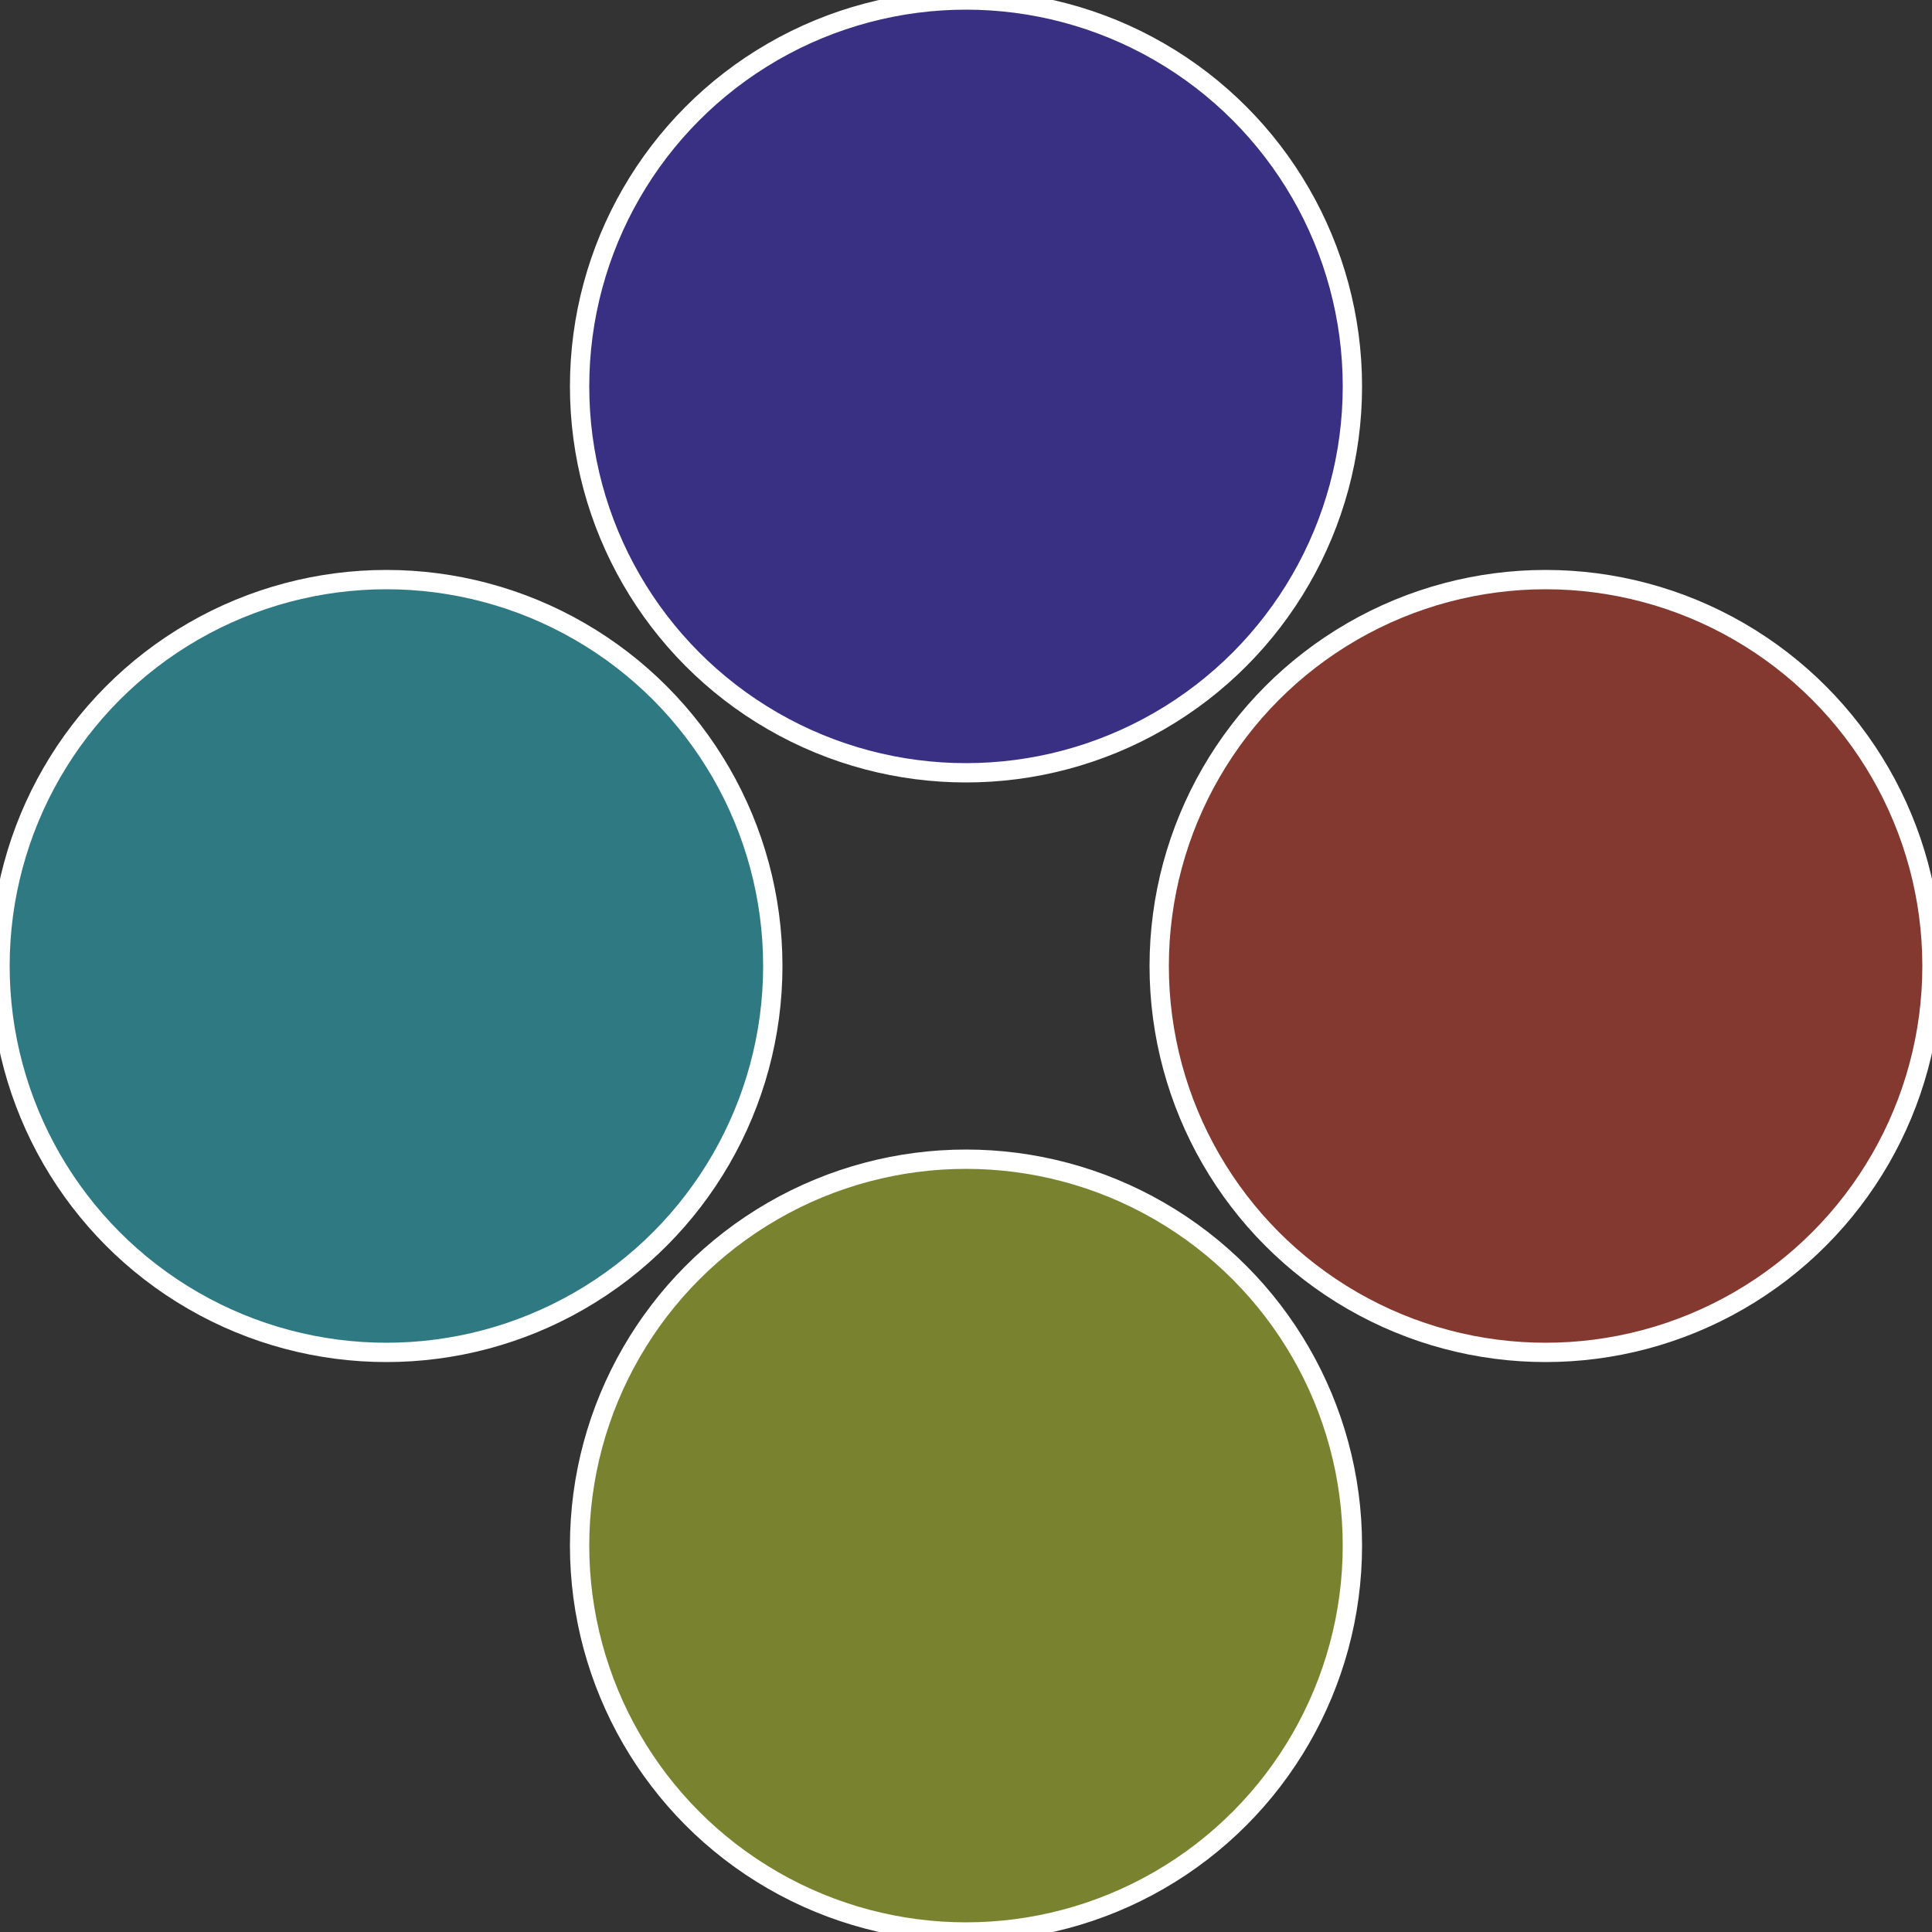
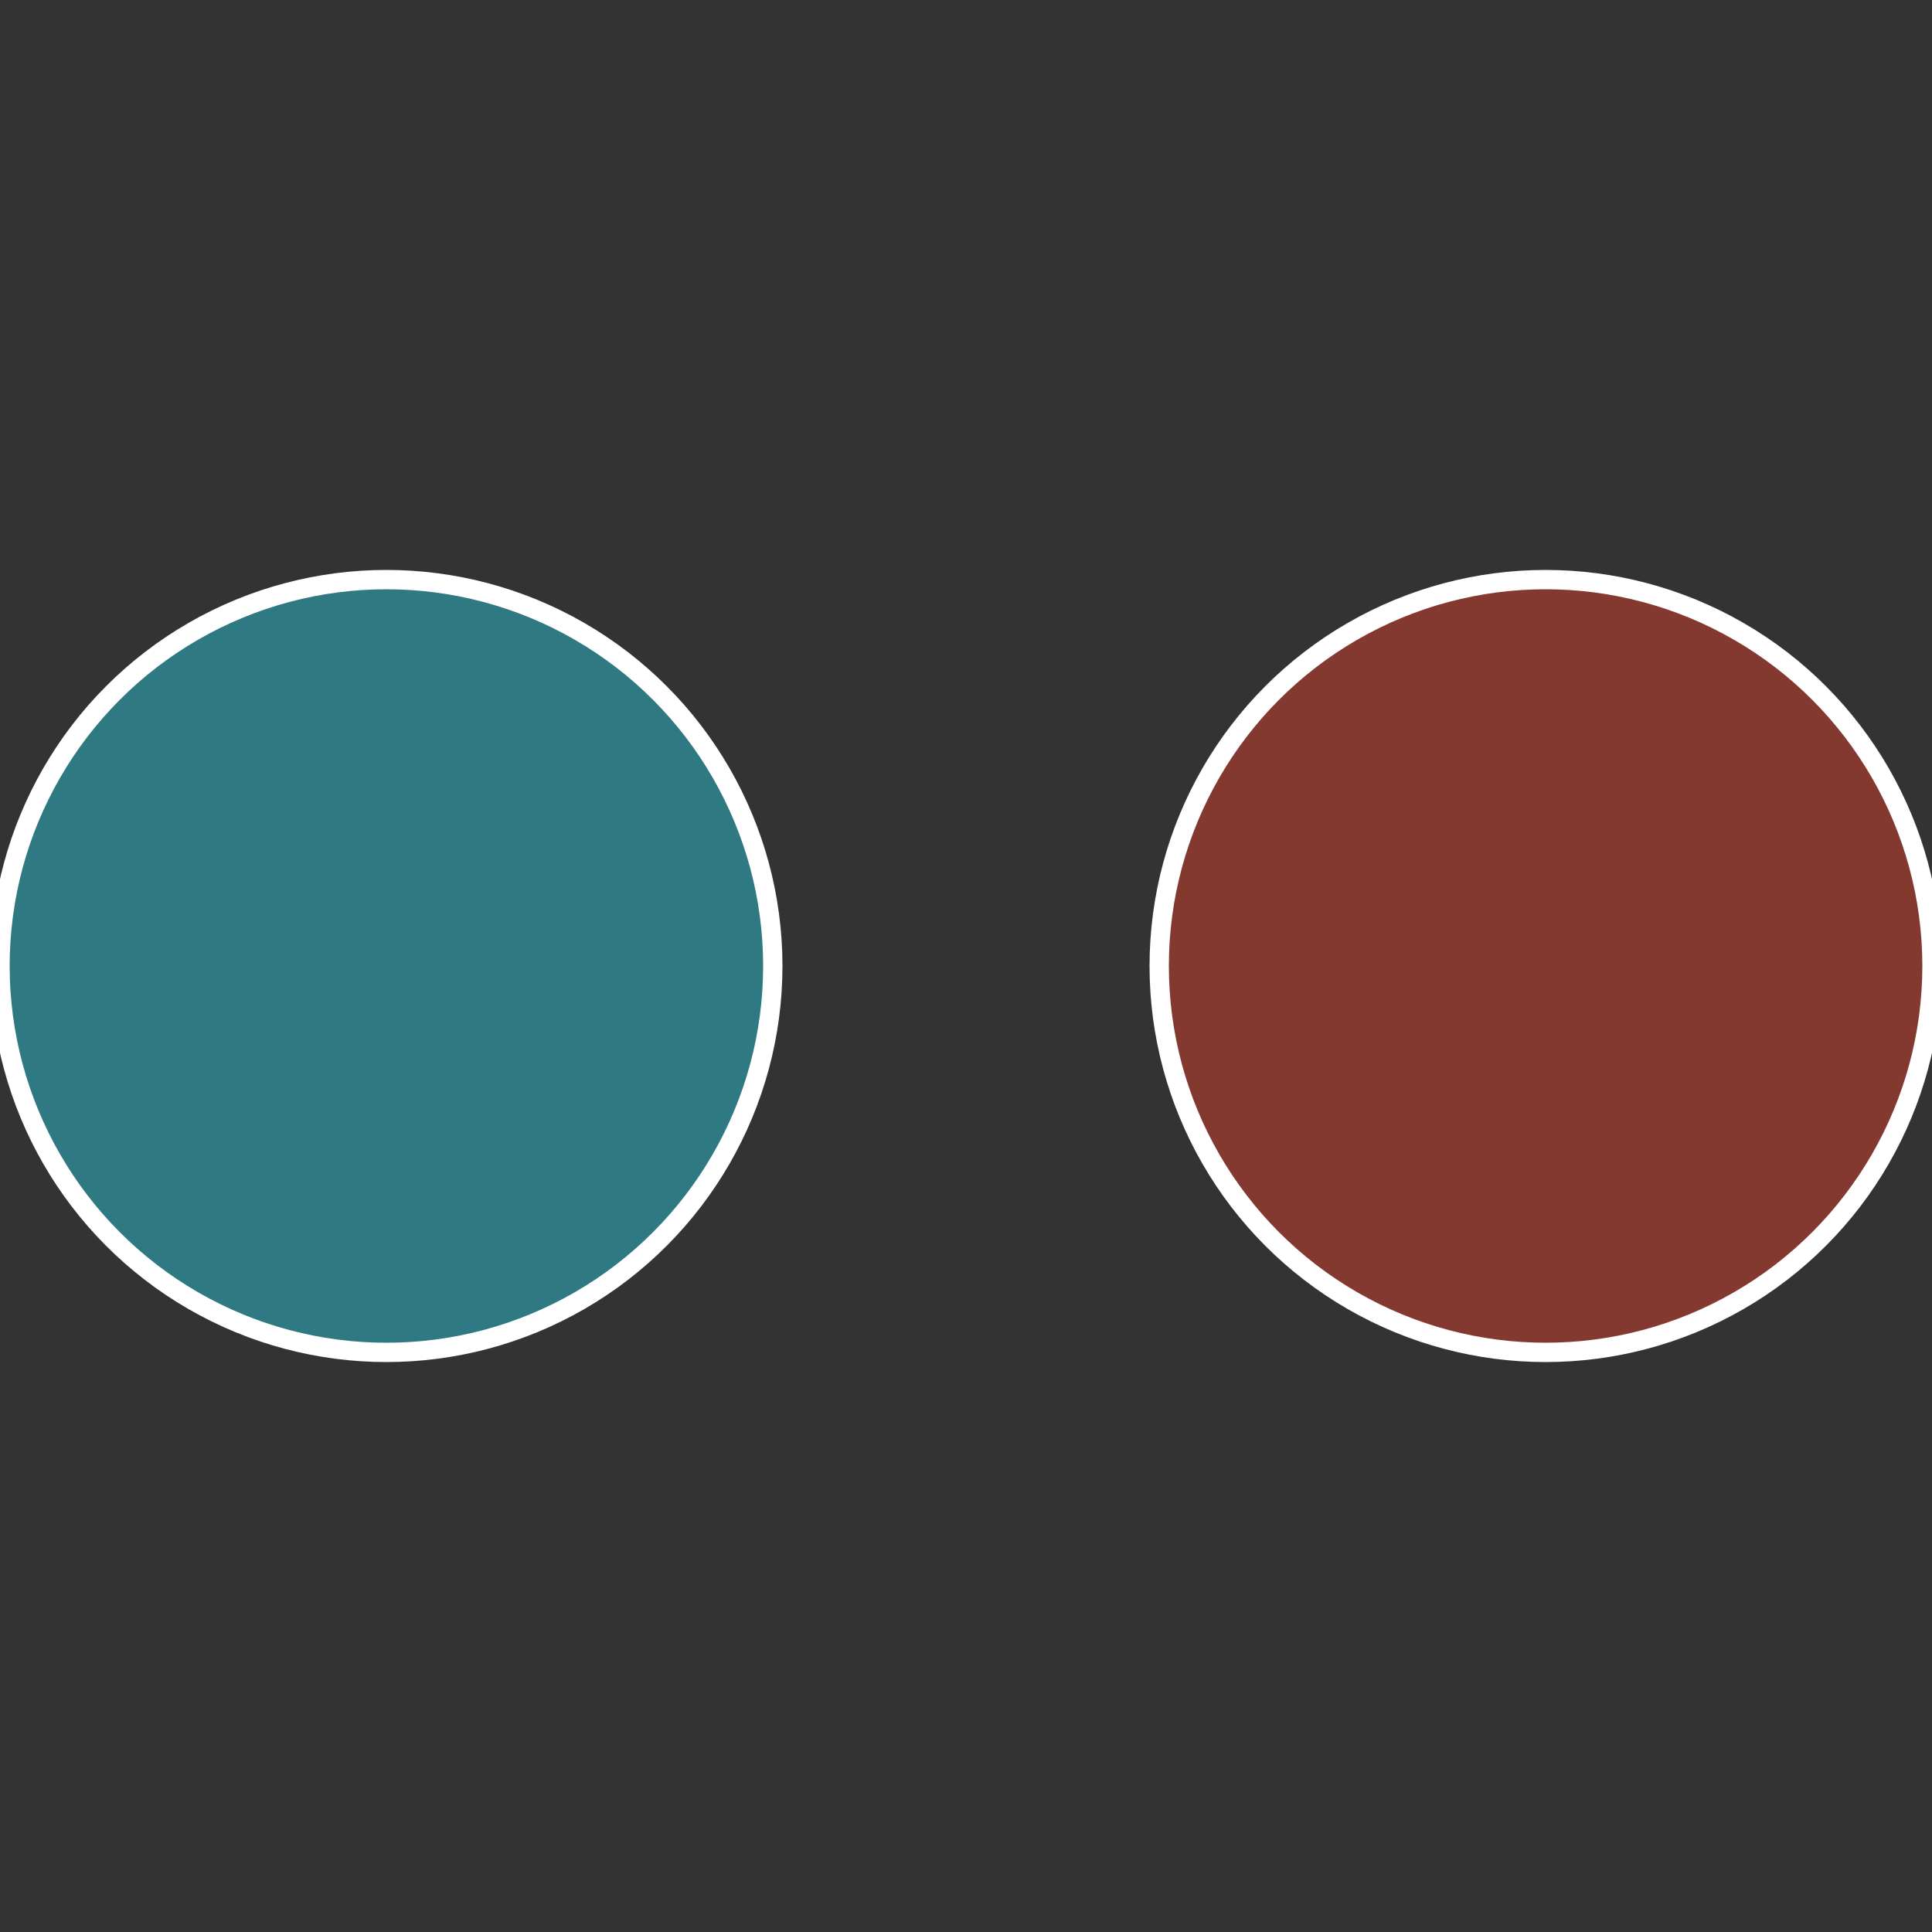
<svg xmlns="http://www.w3.org/2000/svg" width="500" height="500" viewBox="-1 -1 2 2">
  <rect x="-1" y="-1" width="2" height="2" fill="#333333" stroke="none" />
  <circle cx="0.6" cy="0" r="0.4" fill="#83392f" stroke="#fff" stroke-width="1%" />
-   <circle cx="3.6739403974421E-17" cy="0.6" r="0.4" fill="#79832f" stroke="#fff" stroke-width="1%" />
  <circle cx="-0.6" cy="7.3478807948841E-17" r="0.4" fill="#2f7983" stroke="#fff" stroke-width="1%" />
-   <circle cx="-1.1021821192326E-16" cy="-0.6" r="0.4" fill="#392f83" stroke="#fff" stroke-width="1%" />
</svg>